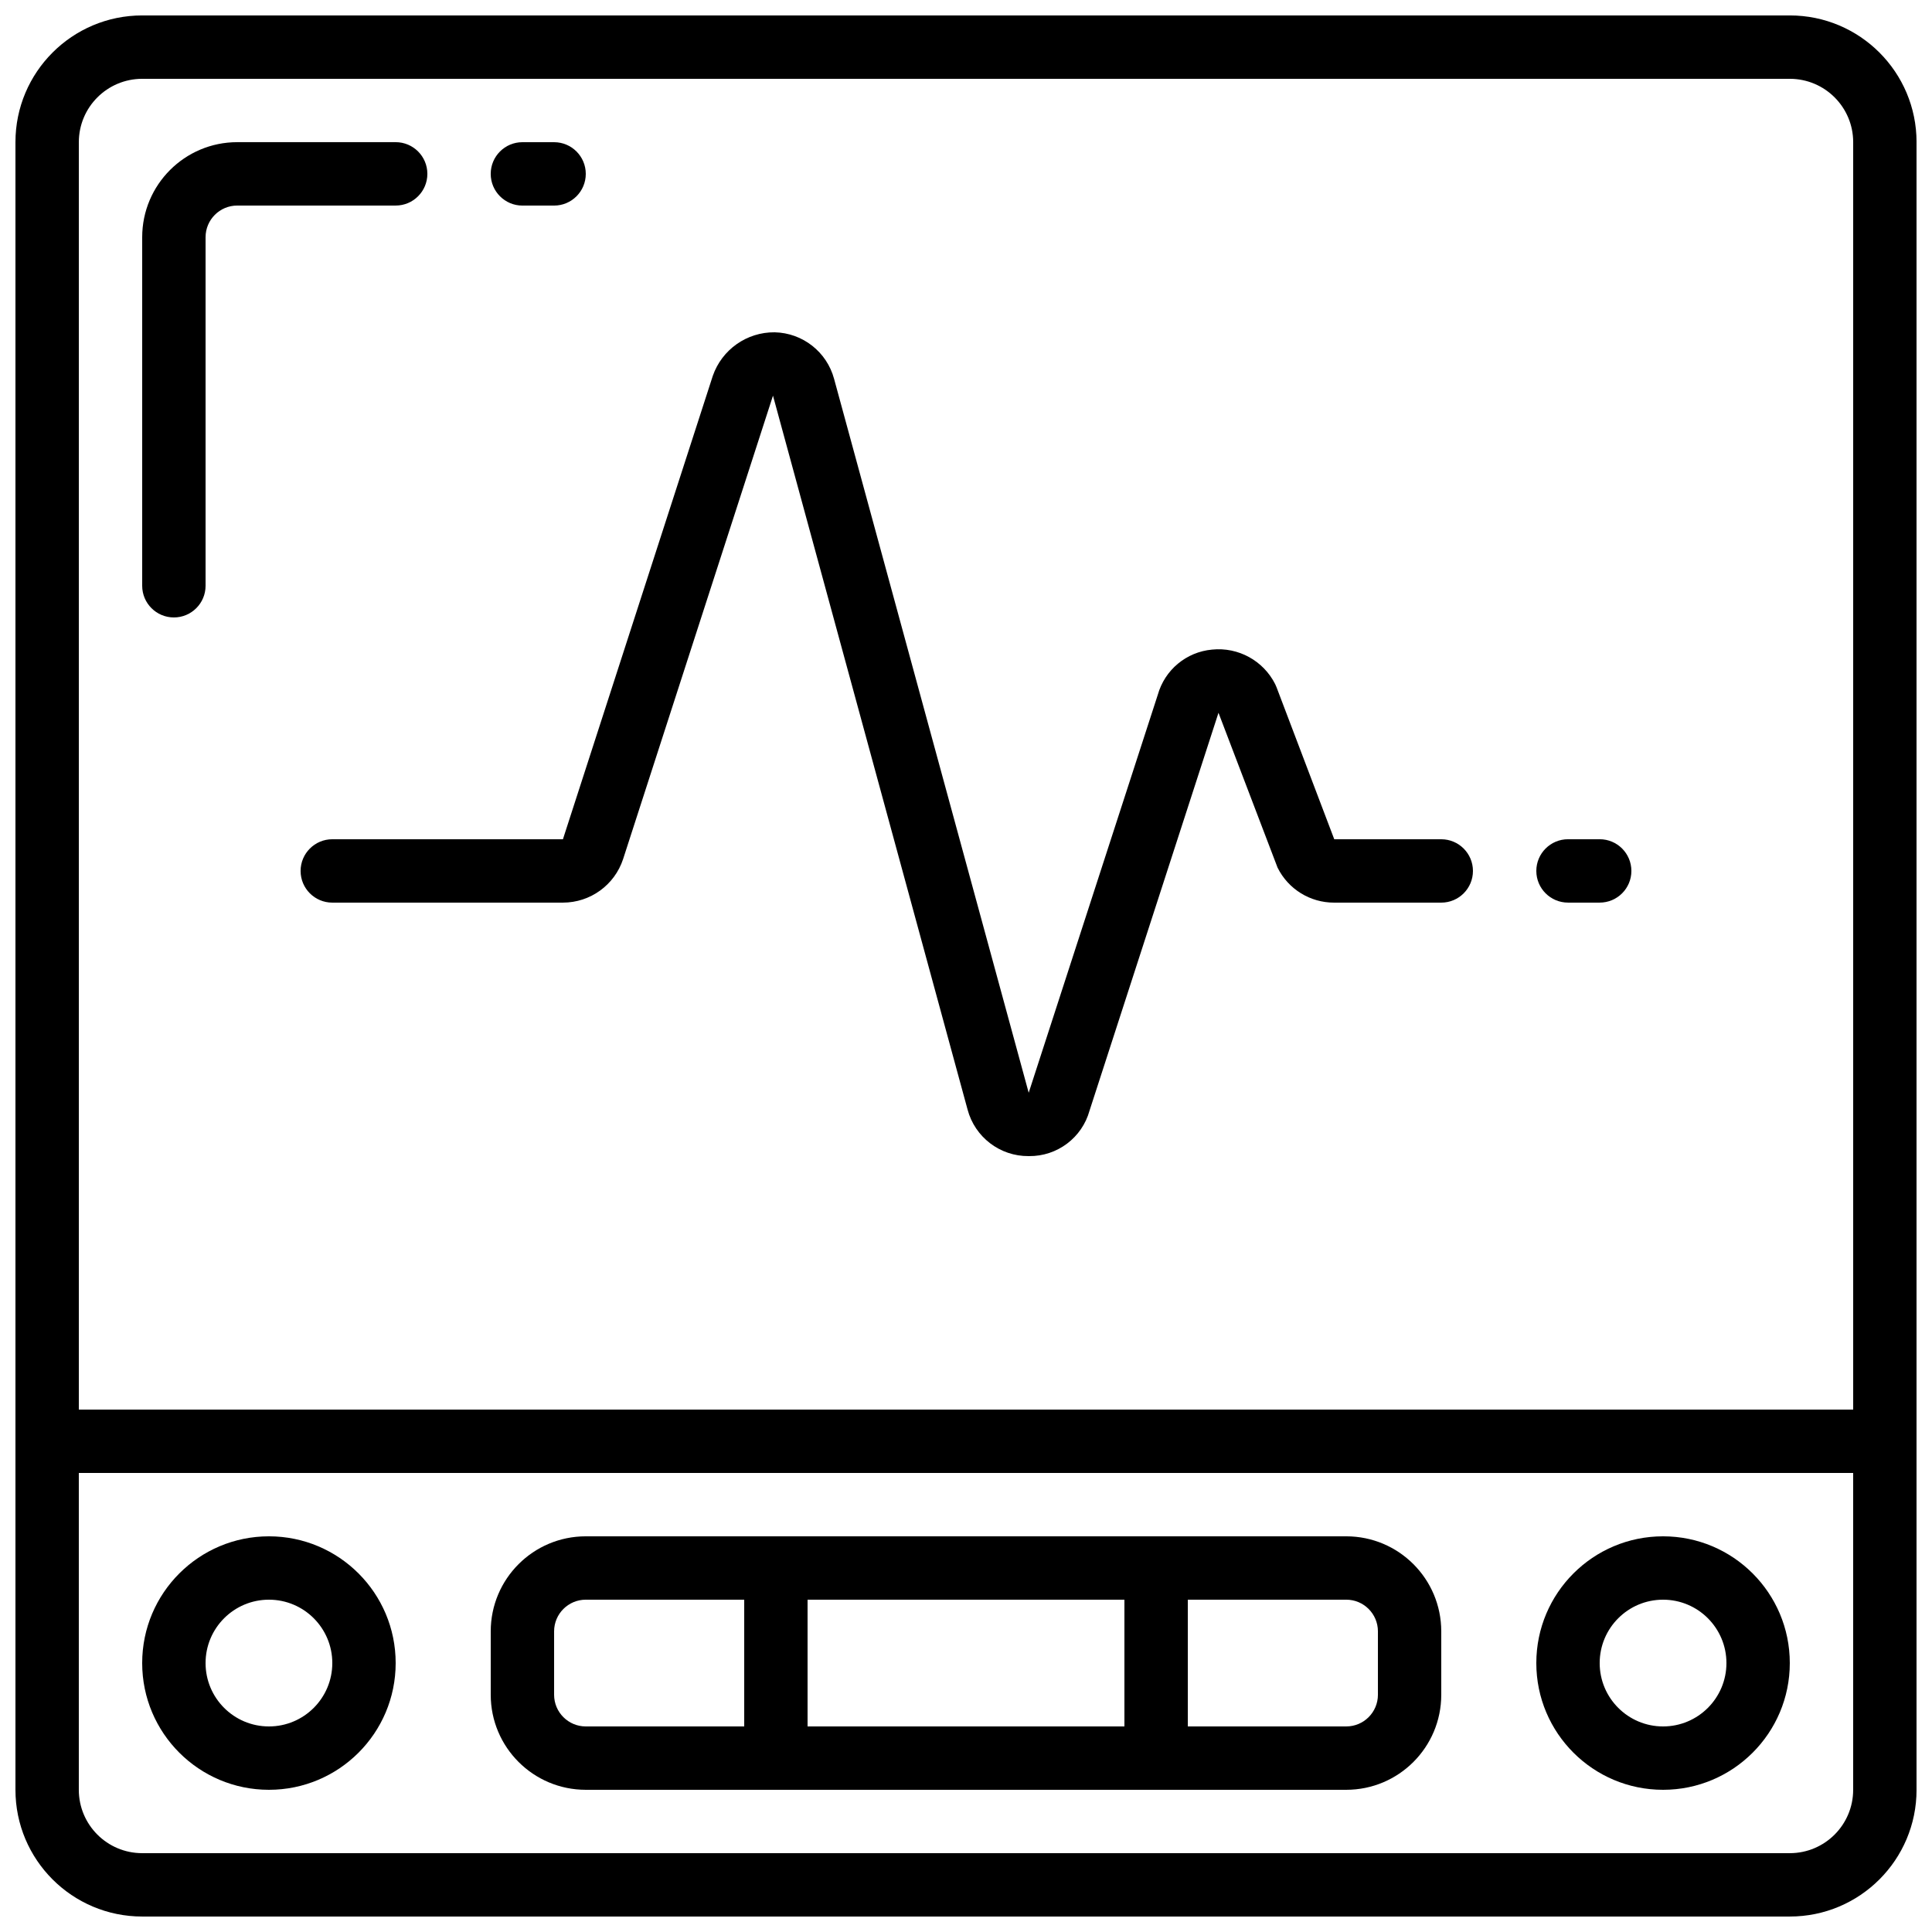
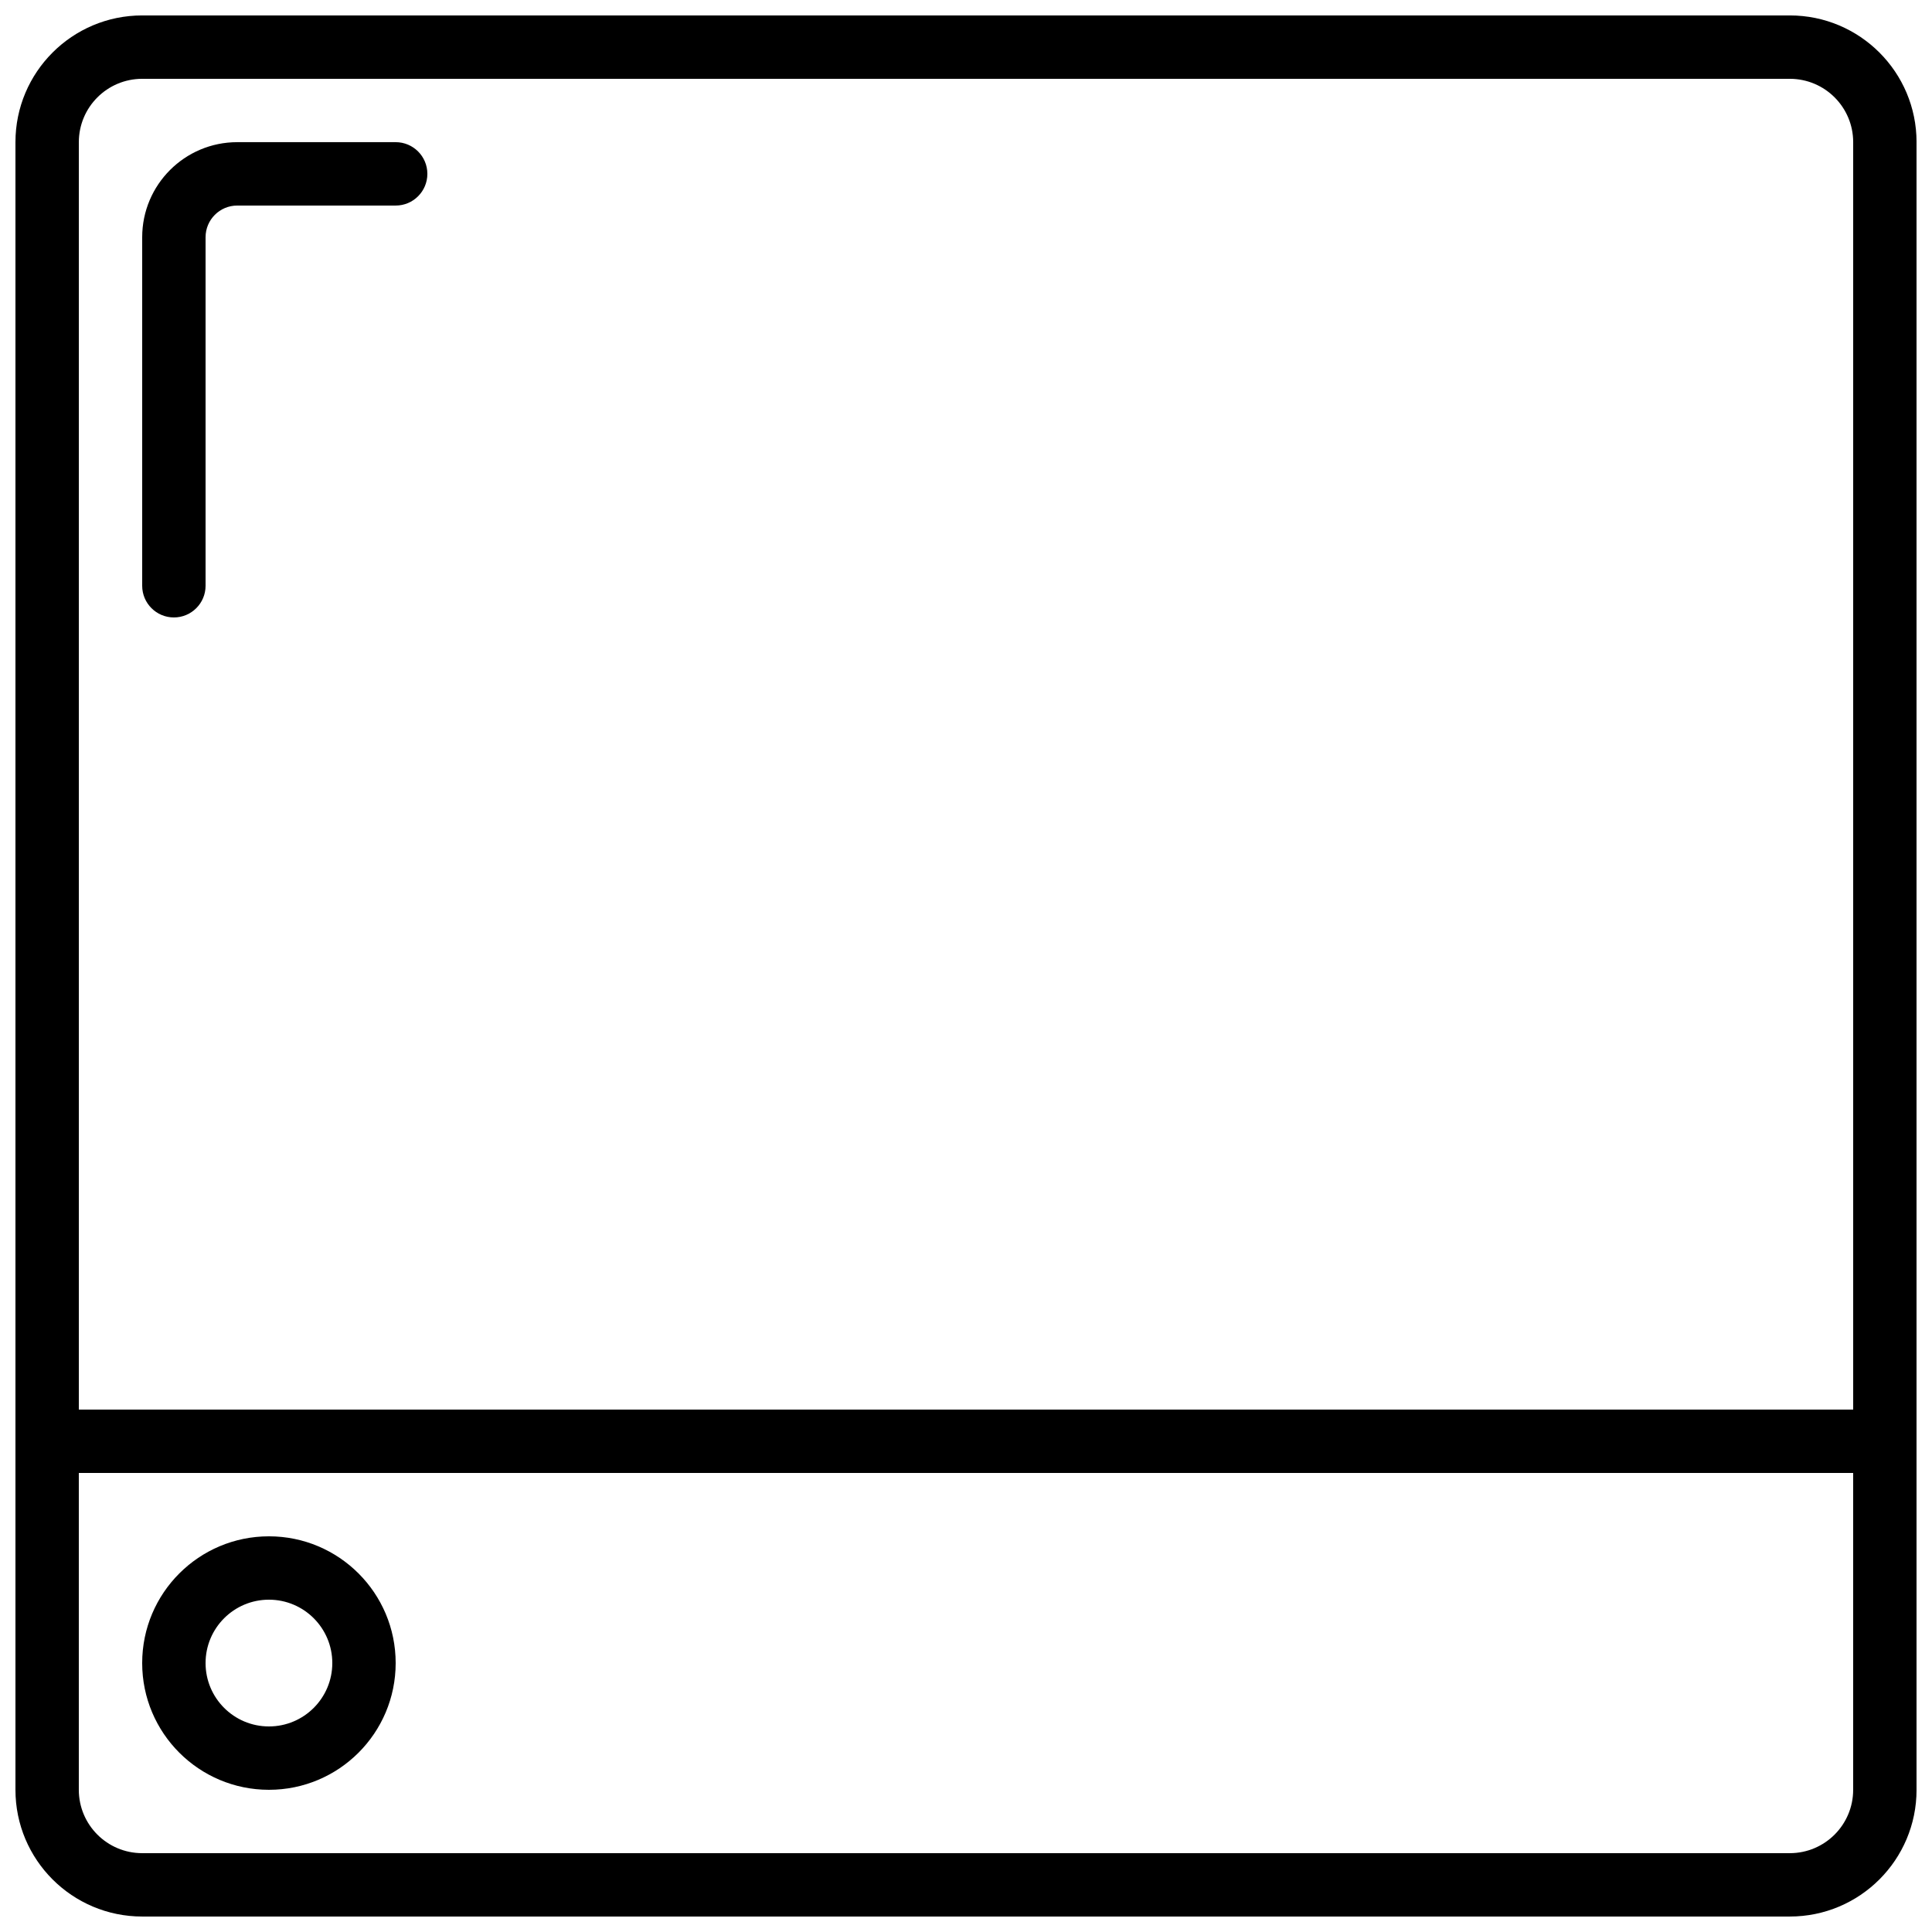
<svg xmlns="http://www.w3.org/2000/svg" width="800px" height="800px" version="1.1" viewBox="144 144 512 512">
  <defs>
    <clipPath id="a">
      <path d="m148.09 148.09h503.81v503.81h-503.81z" />
    </clipPath>
  </defs>
  <g clip-path="url(#a)">
    <path d="m181.68 651.9h436.64c18.551 0 33.586-15.035 33.586-33.586v-436.64c0-18.547-15.035-33.586-33.586-33.586h-436.64c-18.547 0-33.586 15.039-33.586 33.586v436.64c0 18.551 15.039 33.586 33.586 33.586zm436.64-16.793h-436.64c-9.273 0-16.793-7.519-16.793-16.793v-83.969h470.22v83.969c0 9.273-7.519 16.793-16.793 16.793zm-436.64-470.22h436.64c9.273 0 16.793 7.519 16.793 16.793v335.88h-470.22v-335.88c0-9.273 7.519-16.793 16.793-16.793z" />
  </g>
  <path d="m215.27 551.14c-18.551 0-33.59 15.039-33.59 33.59 0 18.547 15.039 33.586 33.59 33.586 18.547 0 33.586-15.039 33.586-33.586 0-18.551-15.039-33.59-33.586-33.59zm0 50.383c-9.277 0-16.793-7.519-16.793-16.793 0-9.277 7.516-16.797 16.793-16.797 9.273 0 16.793 7.519 16.793 16.797 0 9.273-7.519 16.793-16.793 16.793z" />
-   <path d="m584.73 551.14c-18.551 0-33.59 15.039-33.59 33.59 0 18.547 15.039 33.586 33.59 33.586 18.547 0 33.586-15.039 33.586-33.586 0-18.551-15.039-33.59-33.586-33.59zm0 50.383c-9.277 0-16.797-7.519-16.797-16.793 0-9.277 7.519-16.797 16.797-16.797 9.273 0 16.793 7.519 16.793 16.797 0 9.273-7.519 16.793-16.793 16.793z" />
-   <path d="m500.76 551.14h-201.52c-13.914 0-25.191 11.277-25.191 25.191v16.793c0 13.914 11.277 25.191 25.191 25.191h201.52c13.91 0 25.188-11.277 25.188-25.191v-16.793c0-13.914-11.277-25.191-25.188-25.191zm-58.777 16.793v33.59h-83.969v-33.59zm-151.14 25.191v-16.793c0-4.637 3.758-8.398 8.398-8.398h41.984v33.59h-41.984c-4.641 0-8.398-3.762-8.398-8.398zm218.32 0c0 4.637-3.758 8.398-8.395 8.398h-41.984v-33.59h41.984c4.637 0 8.395 3.762 8.395 8.398z" />
-   <path d="m282.44 198.48h8.398c4.637 0 8.398-3.762 8.398-8.398s-3.762-8.398-8.398-8.398h-8.398c-4.637 0-8.395 3.762-8.395 8.398s3.758 8.398 8.395 8.398z" />
  <path d="m190.08 307.63c4.637 0 8.398-3.758 8.398-8.395v-92.367c0-4.637 3.758-8.395 8.395-8.395h41.984c4.637 0 8.398-3.762 8.398-8.398s-3.762-8.398-8.398-8.398h-41.984c-13.91 0-25.191 11.281-25.191 25.191v92.367c0 4.637 3.762 8.395 8.398 8.395z" />
-   <path d="m559.54 383.2h8.395c4.641 0 8.398-3.758 8.398-8.395 0-4.637-3.758-8.398-8.398-8.398h-8.395c-4.637 0-8.398 3.762-8.398 8.398 0 4.637 3.762 8.395 8.398 8.395z" />
-   <path d="m232.06 366.41c-4.637 0-8.398 3.762-8.398 8.398 0 4.637 3.762 8.395 8.398 8.395h61.121c7.254 0 13.688-4.66 15.953-11.551l39.715-122.8 51.566 189.19c1.945 7.324 8.605 12.398 16.18 12.336h0.102c7.469 0.086 14.059-4.867 16.047-12.066l34.168-105.42 15.652 41.027c2.816 5.699 8.629 9.301 14.988 9.285h28.395c4.641 0 8.398-3.758 8.398-8.395 0-4.637-3.758-8.398-8.398-8.398h-28.355l-15.305-40.305c-0.102-0.258-0.211-0.512-0.336-0.773-3.129-6.246-9.801-9.906-16.754-9.184-6.816 0.621-12.535 5.391-14.375 11.98l-34.207 105.46-51.574-189.19c-1.93-7.152-8.34-12.176-15.746-12.336-7.379-0.074-13.977 4.574-16.398 11.547l-39.715 122.8z" />
</svg>